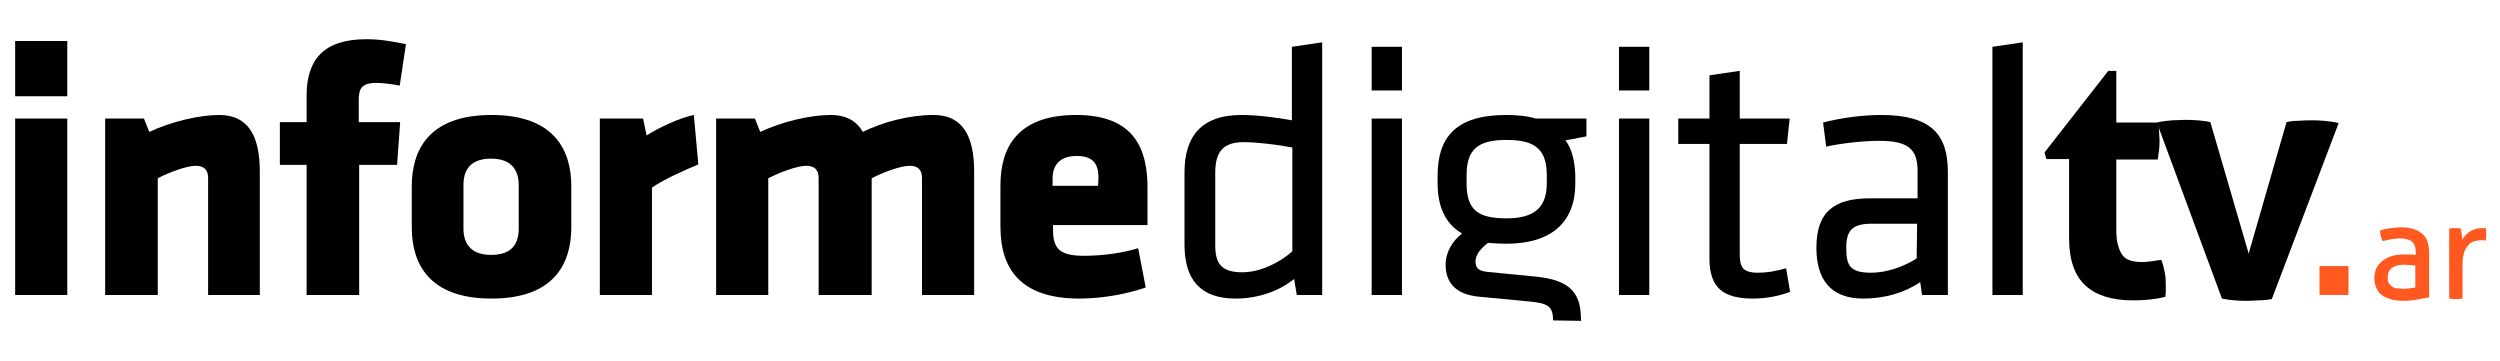
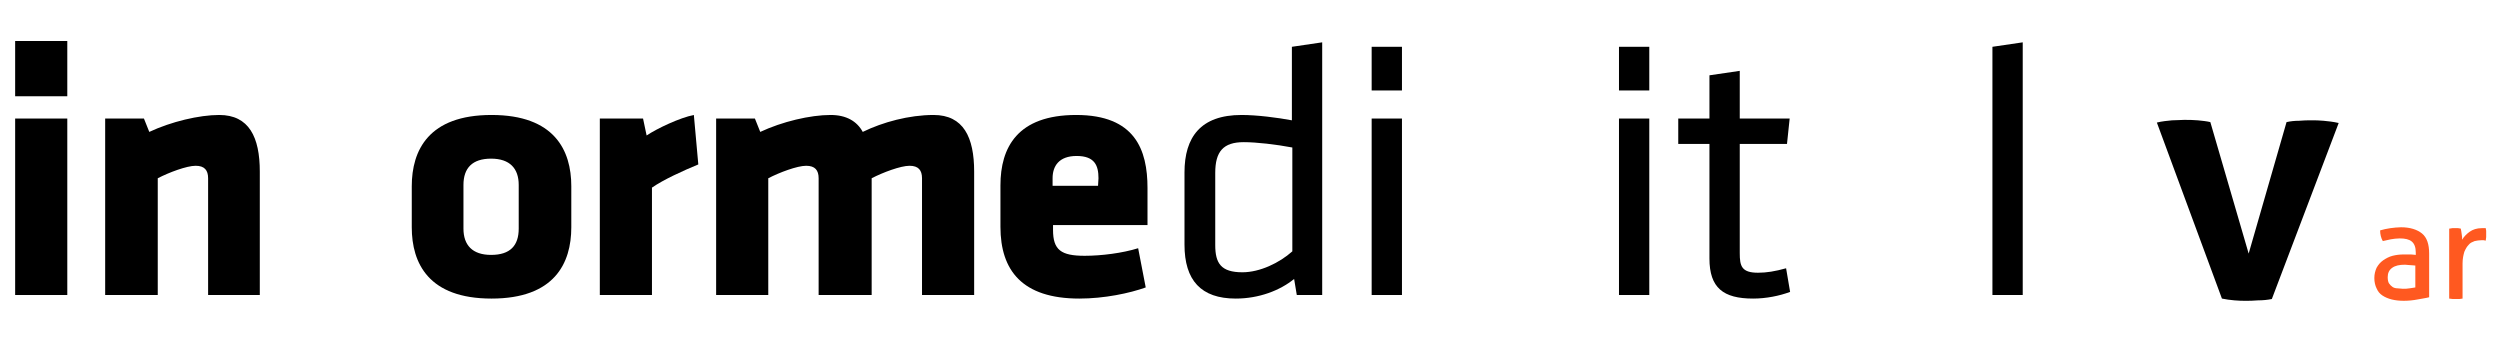
<svg xmlns="http://www.w3.org/2000/svg" version="1.1" id="Capa_1" x="0px" y="0px" viewBox="0 0 561 81" style="enable-background:new 0 0 561 81;" xml:space="preserve">
  <style type="text/css">
	.st0{fill:#FF5920;}
</style>
  <g>
-     <path d="M464.2,35.7h-5l-0.4-1.5l14.3-18.3h1.8v11.6h9.3c0.2,0.8,0.3,1.5,0.3,2.1c0,0.6,0.1,1.3,0.1,1.9c0,0.7,0,1.4-0.1,2.1   c-0.1,0.7-0.2,1.4-0.3,2.2h-9.3v15.5c0,1.6,0.1,2.9,0.4,3.8c0.3,1,0.6,1.7,1.1,2.3s1.1,0.9,1.8,1.1c0.7,0.2,1.6,0.3,2.5,0.3   c0.8,0,1.5-0.1,2.3-0.2c0.7-0.1,1.4-0.2,2-0.3c0.4,1,0.6,2,0.8,3c0.2,1,0.2,2,0.2,2.8c0,0.6,0,1,0,1.4c0,0.4-0.1,0.8-0.1,1.1   c-2.3,0.6-4.8,0.8-7.3,0.8c-4.6,0-8.2-1.1-10.6-3.3c-2.4-2.2-3.7-5.7-3.7-10.6V35.7z" />
    <path d="M484,27.5c1.2-0.3,2.4-0.4,3.4-0.5c1,0,2-0.1,2.7-0.1c1,0,2,0,3.1,0.1c1,0.1,2,0.2,2.8,0.4l8.6,29.5l8.5-29.5   c0.9-0.2,1.8-0.3,2.8-0.3c1-0.1,1.9-0.1,2.9-0.1c0.8,0,1.6,0,2.6,0.1c1,0.1,2.1,0.2,3.4,0.5l-15,39.5c-1,0.2-2,0.3-3.1,0.3   c-1.1,0.1-2,0.1-2.7,0.1c-0.8,0-1.6,0-2.6-0.1c-1-0.1-1.9-0.2-2.8-0.4L484,27.5z" />
  </g>
  <g>
    <path d="M3.4,21.7V9.2h11.7v12.4H3.4z M3.4,66.2V26.6h11.7v39.6L3.4,66.2L3.4,66.2z" />
    <path d="M46.7,66.2V40c0-1.8-0.8-2.8-2.8-2.8s-6,1.5-8.5,2.8v26.2H23.6V26.6h8.7l1.2,3c4.9-2.3,11.2-3.8,15.7-3.8   c6.7,0,9.1,5,9.1,12.7v27.7H46.7z" />
-     <path d="M89.7,19.2c-1.6-0.3-3.8-0.6-5.2-0.6c-3.7,0-4,1.6-4,4.2v4.6h9.3L89.1,37h-8.5v29.2H68.8V37h-6v-9.6h6v-5.9   c0-8.1,3.8-12.7,13.4-12.7c3.3,0,5.8,0.5,8.9,1.1L89.7,19.2L89.7,19.2z" />
-     <path d="M92.4,51v-9.2c0-8.1,3.8-16,17.9-16s17.9,7.9,17.9,16V51c0,8.1-3.8,16-17.9,16S92.4,59.1,92.4,51z M116.4,51.3v-9.8   c0-3.7-2-5.9-6.2-5.9c-4.2,0-6.2,2.1-6.2,5.9v9.8c0,3.7,2,5.9,6.2,5.9C114.5,57.2,116.4,55.1,116.4,51.3z" />
+     <path d="M92.4,51v-9.2c0-8.1,3.8-16,17.9-16s17.9,7.9,17.9,16V51c0,8.1-3.8,16-17.9,16S92.4,59.1,92.4,51M116.4,51.3v-9.8   c0-3.7-2-5.9-6.2-5.9c-4.2,0-6.2,2.1-6.2,5.9v9.8c0,3.7,2,5.9,6.2,5.9C114.5,57.2,116.4,55.1,116.4,51.3z" />
    <path d="M146.3,42.1v24.1h-11.7V26.6h9.7l0.8,3.8c2.4-1.6,7.5-4,10.6-4.6l1,11.1C153.3,38.3,148.9,40.3,146.3,42.1L146.3,42.1z" />
    <path d="M183.7,66.2V40c0-1.8-0.8-2.8-2.8-2.8c-2,0-6,1.5-8.5,2.8v26.2h-11.7V26.6h8.7l1.2,3c4.9-2.3,11.2-3.8,15.8-3.8   c3.5,0,5.9,1.4,7.2,3.8c4.5-2.2,10.4-3.8,15.9-3.8c6.7,0,9.1,5,9.1,12.7v27.7h-11.7V40c0-1.8-0.8-2.8-2.8-2.8s-6,1.5-8.5,2.8v26.2   H183.7L183.7,66.2z" />
    <path d="M236.3,50.5v1.1c0,4.5,1.8,5.8,7.1,5.8c3.7,0,8.5-0.6,12-1.7l1.7,8.8c-3.6,1.3-9.3,2.5-14.9,2.5   c-12.8,0-17.7-6.3-17.7-16.1v-9.3c0-8.5,3.8-15.8,17-15.8c13.2,0,16,7.8,16,16.4v8.3L236.3,50.5L236.3,50.5z M246.5,40   c0-2.8-0.8-5-4.9-5c-4,0-5.4,2.3-5.4,5v1.7h10.2L246.5,40L246.5,40z" />
    <path d="M265.8,38.7c0-7.9,3.6-12.9,12.8-12.9c3.5,0,8.1,0.6,11.3,1.2V10.5l6.8-1v56.7H291l-0.6-3.6c-3.2,2.6-7.9,4.4-13.1,4.4   c-7.8,0-11.5-4.1-11.5-12.1L265.8,38.7L265.8,38.7z M290,33.1c-3.7-0.7-8.1-1.2-10.9-1.2c-4.6,0-6.4,2.1-6.4,6.9v16.2   c0,4.1,1.3,6.1,6.1,6.1c3.9,0,8.3-2.1,11.2-4.7V33.1z" />
    <path d="M307.8,20.3v-9.8h6.8v9.8H307.8z M307.8,66.2V26.6h6.8v39.6L307.8,66.2L307.8,66.2z" />
-     <path d="M348.5,71.9c0-3.3-1.2-3.9-5.9-4.3c-4.4-0.4-5.9-0.6-10.5-1c-5.9-0.5-7.7-3.6-7.7-7.2c0-2.9,1.6-5.4,3.7-7   c-3.7-2.1-5.5-6-5.5-11.2v-1.8c0-8.6,4.1-13.6,15.4-13.6c2,0,4.8,0.2,6.6,0.8h11.4v4l-4.7,0.9c1.5,2,2.1,4.8,2.2,7.9v1.8   c0,8.5-5.2,13.5-15.5,13.5c-1.5,0-2.8-0.1-4.1-0.2c-1.4,1.1-2.8,2.5-2.8,4.2c0,1.5,0.8,2.1,2.6,2.3c4.1,0.4,6.2,0.6,11.2,1.1   c6.5,0.7,9.4,3,9.8,8c0,0.5,0.1,1.3,0.1,1.9L348.5,71.9L348.5,71.9z M338.1,31.4c-6.6,0-9,2.2-9,8v1.7c0,6,2.5,7.9,9,7.9   c6.5,0,9-2.7,9-7.9v-1.7C347.1,33.7,344.7,31.4,338.1,31.4z" />
    <path d="M363.3,20.3v-9.8h6.8v9.8H363.3z M363.3,66.2V26.6h6.8v39.6L363.3,66.2L363.3,66.2z" />
    <path d="M401.7,65.5c-2.4,0.9-5.4,1.5-8.3,1.5c-6.7,0-9.8-2.4-9.8-9V32.3h-7v-5.7h7v-9.7l6.8-1v10.7h11.2l-0.6,5.7h-10.6v24.5   c0,2.9,0.4,4.4,4.1,4.4c1.9,0,3.8-0.3,6.3-1L401.7,65.5L401.7,65.5z" />
-     <path d="M437.1,66.2h-5.8l-0.4-2.9c-3.5,2.4-8,3.7-12.8,3.7c-7.4,0-10.5-4.4-10.5-11.4c0-8.2,4.1-11.1,12.1-11.1h10.6v-6.2   c0-4.9-2.2-6.7-8.6-6.7c-3.8,0-8.8,0.6-11.9,1.3l-0.7-5.4c3.7-1,8.8-1.7,13-1.7c11.3,0,15,4.4,15,12.8L437.1,66.2L437.1,66.2z    M430.2,50.2h-10.1c-4.2,0-5.8,1.3-5.8,5.3s0.7,5.7,5.6,5.7c3.4,0,7.2-1.3,10.2-3.2L430.2,50.2L430.2,50.2z" />
    <path d="M447.1,66.2V10.5l6.8-1v56.7H447.1z" />
  </g>
-   <rect x="520.5" y="59.7" class="st0" width="6.5" height="6.5" />
  <g>
    <path class="st0" d="M542.1,56.7c0-1.2-0.3-2-0.9-2.5c-0.6-0.5-1.5-0.7-2.7-0.7c-0.7,0-1.4,0.1-2,0.2c-0.6,0.1-1.2,0.3-1.8,0.4   c-0.4-0.7-0.6-1.5-0.6-2.4c0.7-0.2,1.5-0.4,2.3-0.5c0.8-0.1,1.6-0.2,2.4-0.2c2,0,3.6,0.5,4.7,1.4c1.1,0.9,1.6,2.4,1.6,4.5v9.8   c-0.7,0.2-1.6,0.3-2.6,0.5c-1,0.2-2.1,0.3-3.1,0.3c-1,0-1.9-0.1-2.7-0.3c-0.8-0.2-1.5-0.5-2.1-0.9c-0.6-0.4-1-0.9-1.3-1.6   c-0.3-0.6-0.5-1.4-0.5-2.3c0-0.9,0.2-1.6,0.5-2.3c0.4-0.7,0.8-1.2,1.5-1.7c0.6-0.4,1.3-0.8,2.1-1c0.8-0.2,1.6-0.3,2.5-0.3   c0.7,0,1.2,0,1.6,0c0.4,0,0.8,0.1,1.1,0.1V56.7z M542.1,59.6c-0.3,0-0.7-0.1-1.2-0.1c-0.5,0-0.9-0.1-1.2-0.1   c-1.3,0-2.2,0.2-2.9,0.7c-0.7,0.5-1,1.2-1,2.1c0,0.6,0.1,1.1,0.3,1.4c0.2,0.3,0.5,0.6,0.8,0.8c0.3,0.2,0.7,0.3,1.1,0.3   s0.8,0.1,1.2,0.1c0.5,0,1,0,1.5-0.1c0.5-0.1,0.9-0.1,1.3-0.2V59.6z" />
    <path class="st0" d="M549.7,51.3c0.2,0,0.4-0.1,0.6-0.1c0.2,0,0.4,0,0.6,0c0.2,0,0.4,0,0.7,0c0.2,0,0.4,0.1,0.6,0.1   c0.1,0.3,0.1,0.7,0.2,1.2c0.1,0.5,0.1,0.9,0.1,1.3c0.4-0.7,1-1.3,1.7-1.8c0.7-0.5,1.6-0.8,2.7-0.8c0.2,0,0.3,0,0.5,0   c0.2,0,0.3,0,0.4,0c0,0.2,0.1,0.4,0.1,0.6c0,0.2,0,0.4,0,0.6c0,0.2,0,0.5,0,0.8c0,0.3-0.1,0.5-0.1,0.8c-0.2,0-0.3-0.1-0.5-0.1   c-0.2,0-0.3,0-0.4,0c-0.6,0-1.1,0.1-1.6,0.2c-0.5,0.2-1,0.4-1.3,0.8c-0.4,0.4-0.7,0.9-1,1.6c-0.2,0.7-0.4,1.5-0.4,2.6V67   c-0.2,0-0.5,0.1-0.7,0.1c-0.3,0-0.5,0-0.8,0c-0.2,0-0.5,0-0.7,0c-0.3,0-0.5-0.1-0.8-0.1V51.3z" />
  </g>
  <g>
</g>
  <g>
</g>
  <g>
</g>
  <g>
</g>
  <g>
</g>
  <g>
</g>
  <g>
</g>
  <g>
</g>
  <g>
</g>
  <g>
</g>
  <g>
</g>
  <g>
</g>
  <g>
</g>
  <g>
</g>
  <g>
</g>
</svg>